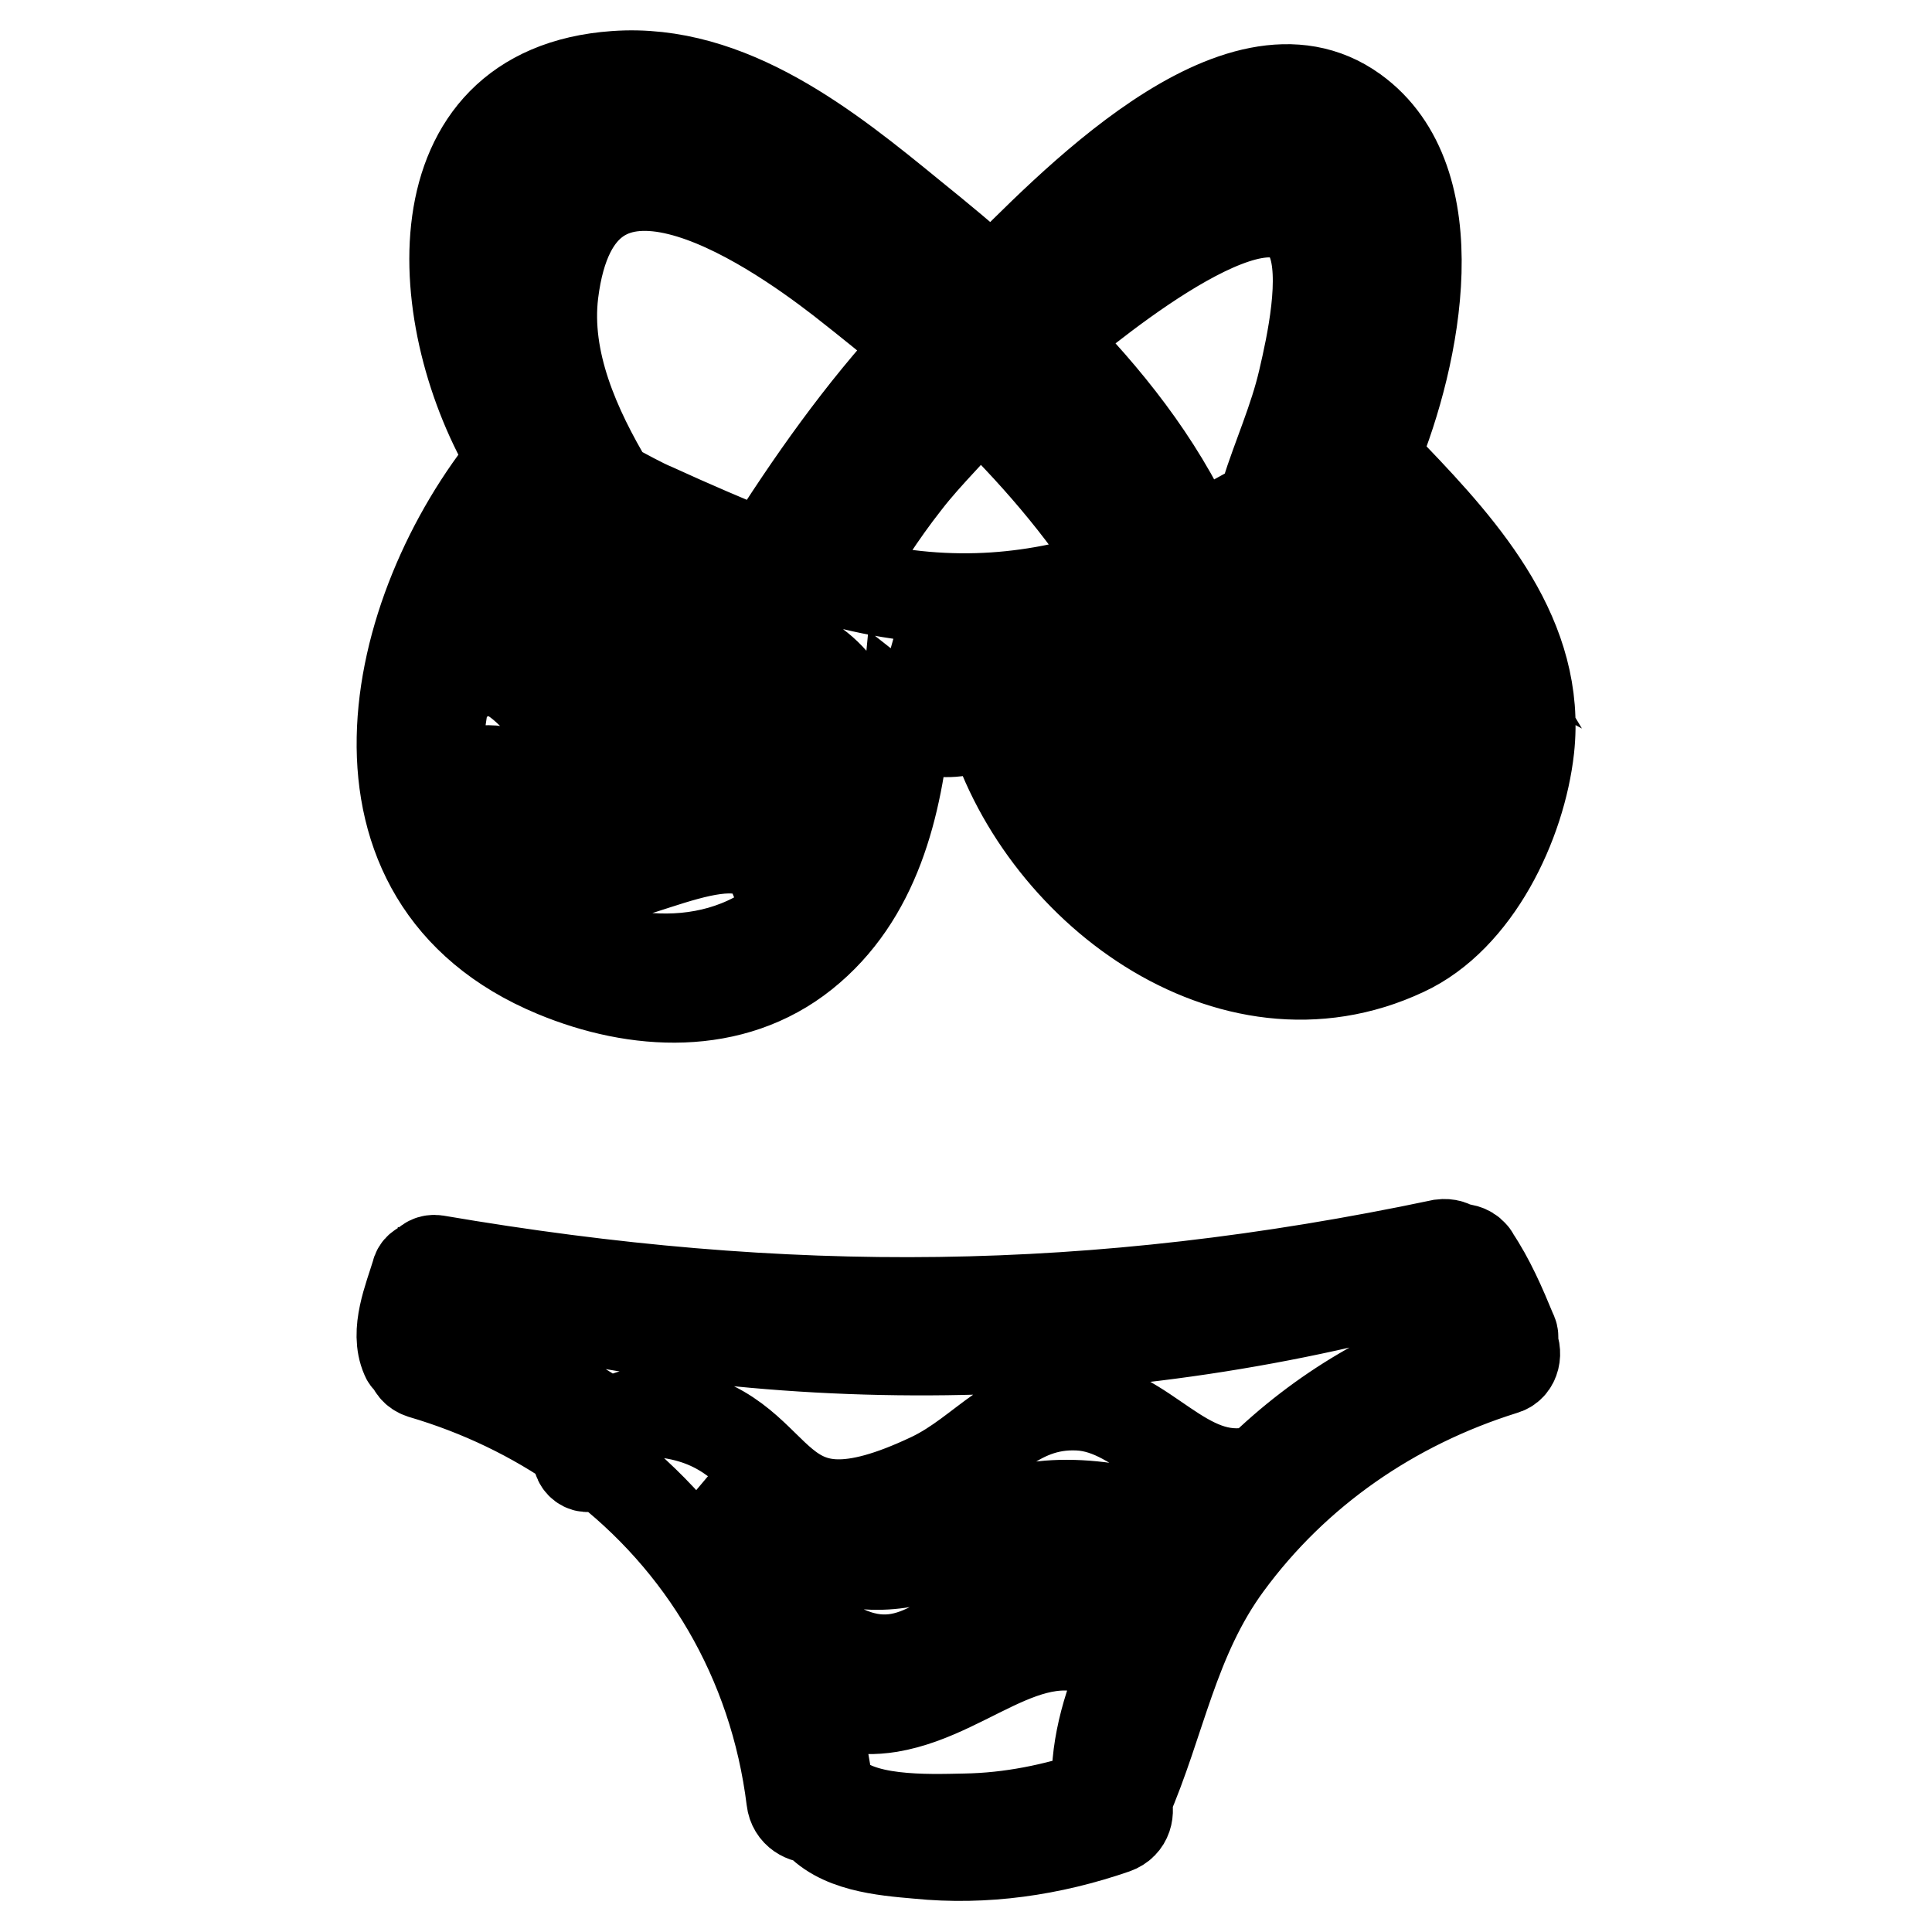
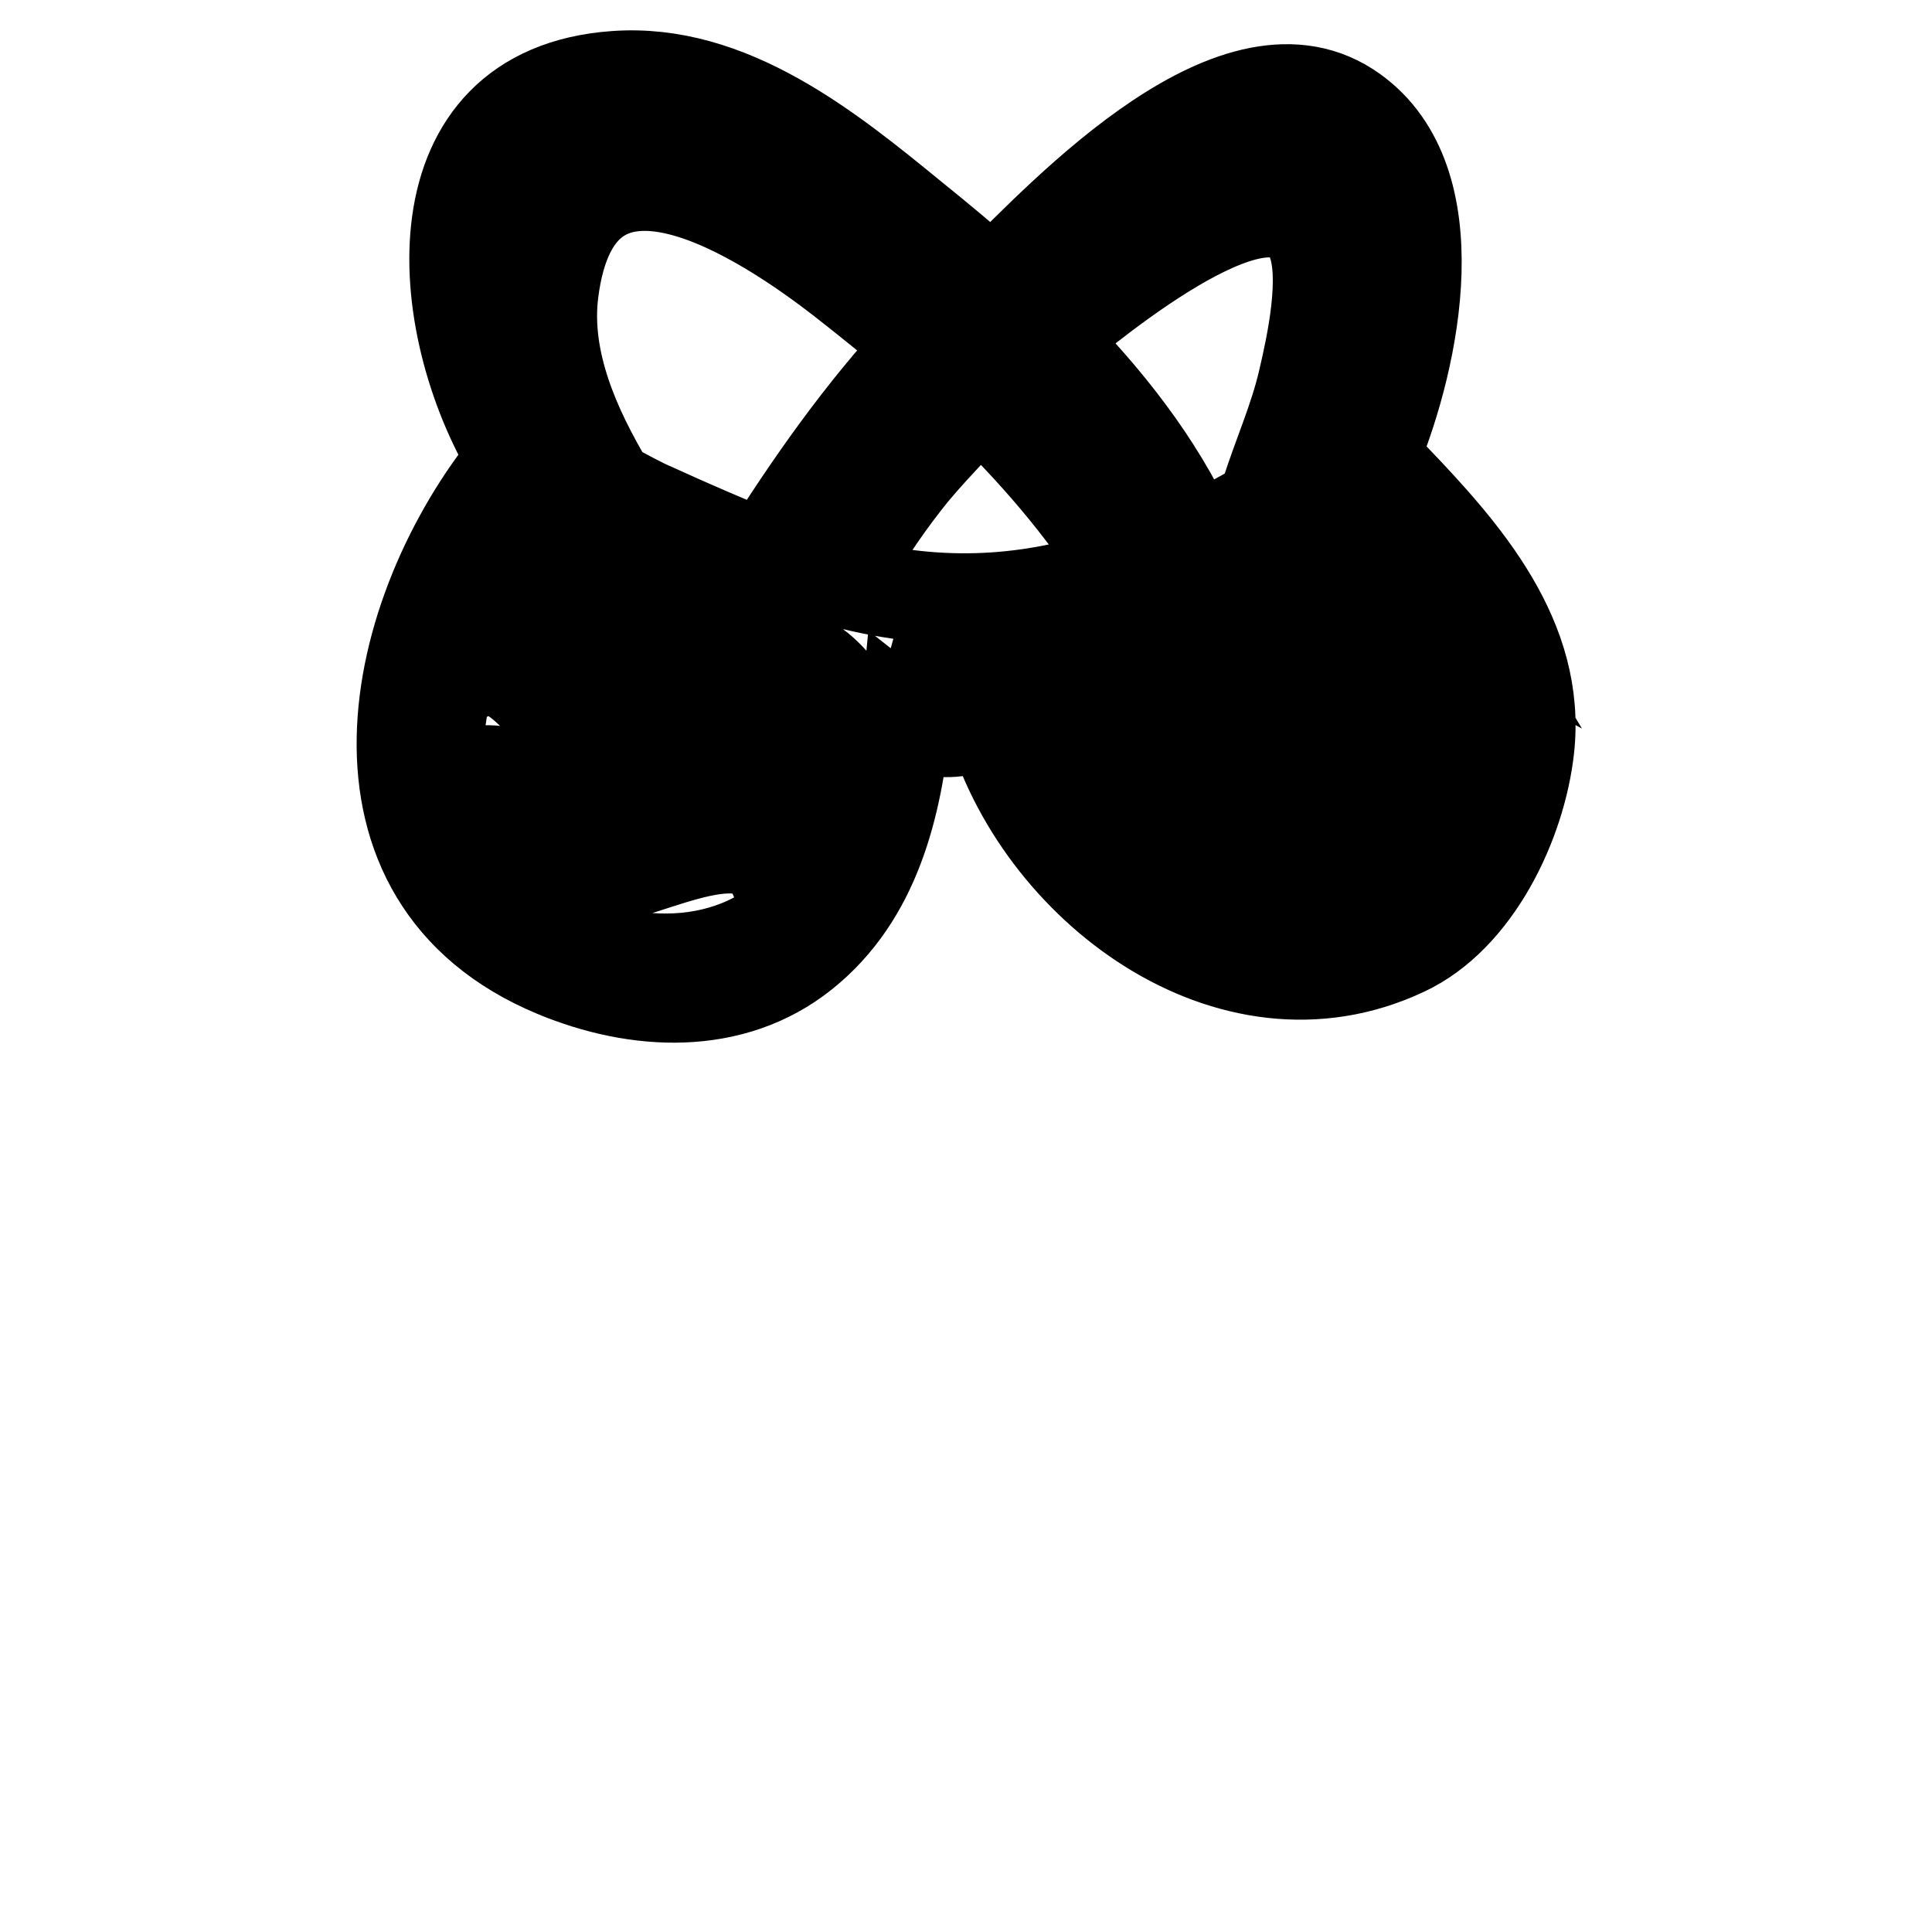
<svg xmlns="http://www.w3.org/2000/svg" version="1.1" x="0px" y="0px" viewBox="0 0 256 256" enable-background="new 0 0 256 256" xml:space="preserve">
  <g>
    <g>
      <g>
        <path stroke-width="12" fill-opacity="0" stroke="#000000" d="M184.6,63.2c-0.5-0.5-1.1-0.7-1.7-0.7c0.1-0.8-0.2-1.7-0.7-2.3c5.4-13.1,10.1-36.2-2.8-45.5C164,3.6,141.3,27.9,131.5,37.6c-3.5-3.1-7.1-6.1-10.7-9c-11-9-24.1-19.6-39.3-18.5C54.7,12,57,42.8,67.9,60.8c-16.7,20.3-24.2,55.6,5.6,68c10.8,4.5,23.5,5.2,33-2.4c9.5-7.6,12.4-19.6,13.5-31.3c1.9,1.5,4.2,2.1,6.7,1.8c1.4-0.2,3.2-0.8,4.5-1.8c6.2,22.3,31.7,41.8,54.9,30.9c9.5-4.4,15.4-16.9,16.5-26.8C204.2,84.6,194.2,73.2,184.6,63.2z M147.9,28.7c3.4-2.7,7.2-5.8,11-8c5.7-3.4,8-4,14.5-1.4c6.2,2.5,7.1,3.2,8.4,9.2c0.7,3.3,0.7,6.8,0.6,10.1c-0.2,7.2-1.6,14.3-3.5,21.3c-2.2,1.4-4.4,2.7-6.6,4c3.6-6.7,5.3-14.8,5.9-22.3c0.4-5.2,1.2-13.3-3.9-16.7c-5.1-3.4-12,0.1-16.7,2.4c-7.7,3.9-14.7,9.2-20.1,15.9c-1-0.9-1.9-1.9-2.9-2.8C138.9,36.4,143.3,32.4,147.9,28.7z M167.8,66.5c-3.2,1.9-6.4,3.6-9.7,5.2c0-0.2,0-0.4-0.1-0.6c-4.6-10-11.4-18.5-19-26.2c6.2-5.1,30-24.9,34.8-13.1c2,4.8,0,13.9-1.1,18.6c-1.2,5.2-3.4,10-5,15.1C167.6,65.9,167.7,66.2,167.8,66.5z M66.8,48c-3.2-12.2-3.6-15.7,3.8-25c2.4-7.3,7-9.8,13.9-7.4c4.6-0.8,8.9,0,12.8,2.4c7,2.7,12.5,7.1,18.4,11.7C131.4,42,144.8,55.5,155,72.9c0,0.1,0.1,0.1,0.2,0.2c-0.7,0.3-1.5,0.6-2.2,0.9c-9.1-14.6-21-26.3-34.4-37c-9.3-7.4-20.2-17.5-32.9-16.4c-22.3,1.8-18.1,27.2-9.1,42.2c-0.2-0.1-0.5-0.2-0.7-0.2c-0.1,0-1.7-0.1-3.1,0c0,0,0,0,0,0c0.1-0.6,0-1.3-0.6-1.7l-0.5-0.4C69.6,56.3,67.9,52.3,66.8,48z M123.9,47.7c0,0,0-0.1,0-0.2c1.1,1,2.2,2,3.3,3.1c-8.1,6.1-14.1,16.4-18.6,25.6c-1.3-0.4-2.6-0.7-3.8-1.2C111,65.8,117.6,56.8,123.9,47.7z M101.3,73.7c-4.9-2-9.8-4.1-14.6-6.3c-1.7-0.7-3.8-1.9-5.9-3c-4.6-7.7-8.6-16.6-7.5-25.6c3.3-26.5,28.5-9.2,38.2-1.7c3.7,2.9,7.3,5.8,10.8,8.8c-0.1,0-0.3,0-0.4,0.2C114.1,54.5,107.4,64,101.3,73.7z M70.4,64.5c0.2,0.3,0.4,0.6,0.6,0.8c0.4,0.4,0.8,0.5,1.2,0.4c6.6,5.6,16.8,10.2,26.9,13.4c-1.8,0.2-3.6,0.4-5.8,0.4c-10.8-0.2-16.2-11.8-26.3-8.9C68.2,68.5,69.3,66.4,70.4,64.5z M107.5,117.9c-8.6,11.2-24,11.3-35.7,4.7c-6.6-3.7-10.4-8.5-12.3-13.7c5.8-2.9,12,7,17.5,7.8c6.4,0.9,22.1-9.7,25.6-0.6c1.2,3.2,5.6,2.7,5.9-0.8c0.8-10.8-12.2-10.9-19.3-8.4c-7.4,2.6-7.9,5-16.1,0c-2.3-1.4-2.4-3.2-5.2-4.2c-3.5-1.3-6.8-0.4-9.5,1.6c-0.7-4.7-0.2-9.8,1.2-14.8c0.8,0.3,1.8,0.4,2.7-0.1c7.9-4.3,13.2,14,22.9,13.3c6.7-0.5,10.4-7.7,18.2-2.4c3.6,2.5,4.5,5.9,8.9,7.6c0.2,0.1,0.3,0.1,0.5,0.1C111.4,111.5,109.8,114.9,107.5,117.9z M114.1,101.7c-3.4-4.1-7.1-9.4-12.2-11C95.1,88.5,86.8,97.6,81,94c-5.3-3.3-5-11.6-12.5-13.2c-2.1-0.4-4.5,0-6.5,1.1c0.7-1.7,1.5-3.3,2.2-5c0.2,0,0.3,0,0.5-0.1c12.5-5.6,13.4,8.6,22.9,9.9c2.7,0.4,5-0.5,7.6-0.9c8.2-1.3,14.2,1.1,18,8.8c0.4,0.8,1,1.3,1.7,1.5C114.6,97.9,114.4,99.8,114.1,101.7z M126.6,92.6c-1.9,0.6-4,0.3-5.6-1c-0.2-0.2-0.4-0.1-0.6-0.2c0.1-1.8,0.2-3.6,0.2-5.4c0-1.1-0.5-1.8-1.2-2.1c0.7,0.1,1.4,0.2,2,0.3c2.9,0.3,5.7,0.5,8.4,0.5c0,0,0,0,0,0.1c0,1.9,0.2,3.8,0.5,5.7C128.9,91.1,128,92.2,126.6,92.6z M113,77.5c-0.6-0.1-1.2-0.4-1.7-0.5c2.6-4.5,5.4-8.9,8.7-13.1c3-3.9,6.7-7.3,9.7-11.1c7.1,6.9,13.6,14.3,19,22.9C137.7,79.4,126.2,80.7,113,77.5z M131.8,84.6c18-0.8,33.5-9.4,48.9-19.6c0,0.5,0.2,1.1,0.6,1.6c0.8,0.8,1.5,1.7,2.3,2.5c-3.7-0.8-7.4,0.2-10.6,2.5c-2.4,1.8-3.1,4.1-5.1,6c-3.4,3.5-5.4,3.2-10,3.3c-10,0.2-19.9,4.5-22.5,14.8C133.9,92.1,132.7,88.4,131.8,84.6z M137.6,100c0.5-0.1,0.9-0.4,1.2-1c3.1-6,7.6-10.7,14.6-11.5c4.1-0.5,8.1,2.1,12.2,1.4c2.4-0.4,4.1-1.9,5.7-3.8c1.8-2.2,2.6-5.5,4.7-7.4c2.1-1.9,6.3-2.6,9.1-3.2c1.2-0.2,1.7-1.1,1.8-2c2.3,2.7,4.6,5.5,6.4,8.5c-4.3-2.3-9.8-1.4-13.9,1.3c-6,4-6,13.8-13.8,12.7c-5.9-0.8-9.9-3.2-15.7,0.1c-4.6,2.6-7,6.8-7.7,11.8C140.5,105,139,102.5,137.6,100z M173.7,123.3c-11.8,0.1-21.4-4.9-28.6-12.5c0.7-0.2,1.4-0.7,1.6-1.6c4.6-16.1,16.9-2.8,26.4-6.3c2.7-1,3.9-2.7,5.3-5.1c1.3-2.3,1.5-6,3.4-8c2.8-2.9,7.6-2.6,11.2-2.6c1.3,0,2-0.8,2.4-1.7c0.4,0.9,0.7,1.9,1.1,2.8c0.5,1.7,0.8,3.5,1,5.3c-3-1-6.3-0.5-9.3,1.3c-1.6,1-2.9,2.2-4,3.7c-1.7,2.5-1.1,5.6-2.5,7.9c-3.6,6-14,0-19.6,2c-4.1,1.5-6.2,4.7-6.1,8.9c0,2.7,4.3,3.5,4.8,0.6c1.2-6.6,12.5-2,16.3-2c2.6,0,5.3-0.6,7.5-2.1c1.6-1.2,2.6-2.7,3.3-4.6c0.8-2,0.6-4.8,1.7-6.5c1.7-2.6,4.9-2.8,7.7-2.8C195.6,111.9,186.8,123.1,173.7,123.3z" />
-         <path stroke-width="12" fill-opacity="0" stroke="#000000" d="M200.3,177.9c0.2-0.4,0.3-0.9,0-1.4c-1.4-3.4-2.9-6.9-5-10c0-0.1-0.1-0.2-0.2-0.3c0,0,0,0,0,0l0,0c-0.5-0.6-1.4-0.8-2.2-0.7c-0.4-0.5-1.1-0.7-1.9-0.6c-46.1,9.7-86.9,10-133.2,2.1c-0.7-0.1-1.2,0.2-1.5,0.7c-0.5,0.1-1,0.4-1.1,1c-1,3.3-2.9,7.7-1.4,11.1c0.1,0.3,0.4,0.5,0.7,0.6c0.1,0.7,0.5,1.3,1.4,1.6c7.8,2.3,14.8,5.7,21.1,10.1c0,0-0.1,0.1-0.1,0.1c-1,1.2,0.6,2.9,1.8,1.8c0.1-0.1,0.3-0.2,0.4-0.4c14,10.6,23.5,26.3,25.8,44.9c0.2,1.7,1.7,2.5,3.1,2.4c3,3.8,9,4.3,13.6,4.7c8.9,0.9,17.7-0.4,26.1-3.3c1.7-0.6,2-2.3,1.5-3.6c4.6-10.5,6.2-21.6,13.4-31.4c9.1-12.4,21.9-21.2,36.6-25.8C200.8,181.1,201.1,179.1,200.3,177.9z M145.4,237.8c-5.7,1.9-11.5,3.1-17.5,3.2c-4.9,0.1-14.4,0.5-17.8-3.7c-0.1-0.2-0.3-0.3-0.4-0.4c-0.6-4.6-1.7-9-3.2-13.3c3.1,2.4,7.1,3.3,11.4,2.6c11.3-1.9,19.9-13.3,31.2-5.5C146.6,226.3,145,232.2,145.4,237.8z M152.8,213.2c-4.6-6.4-13.1-5.2-19.3-1.4c-9.2,5.5-14.6,12.6-25.7,4.4c-2.1-1.5-3.8-2.6-5.9-3.2c-2.7-5-6-9.7-9.8-14c4.7,2.9,9.6,5.5,14.8,6.4c2.9,1,5.8,1.8,8.7,1.9c3.3,0.1,6.1-0.6,9.2-1.7c3.2-1.2,5.8-3.8,9-5c6.8-2.6,18.9-0.6,25.1,3.4C156.7,206.8,154.7,209.9,152.8,213.2z M166.8,195c-0.2,0-0.4,0-0.6,0c-9.4,2-14.5-8.4-23.3-8.8c-8.6-0.4-12.4,6.2-19.5,9.6c-22.3,10.6-18.5-5.5-33.8-8.4c-3.8-0.7-6.5-0.1-8.9,1.5c-6.9-4.9-14.8-8.6-23.3-10.5c1-2.4,0.9-5.5,1-8c43,12,91,11.1,133.7-1.5c0.1,0,0.1-0.1,0.2-0.1c1.1,3,2.5,6,4,8.9C185,181,175.1,186.9,166.8,195z" />
      </g>
      <g />
      <g />
      <g />
      <g />
      <g />
      <g />
      <g />
      <g />
      <g />
      <g />
      <g />
      <g />
      <g />
      <g />
      <g />
    </g>
  </g>
</svg>